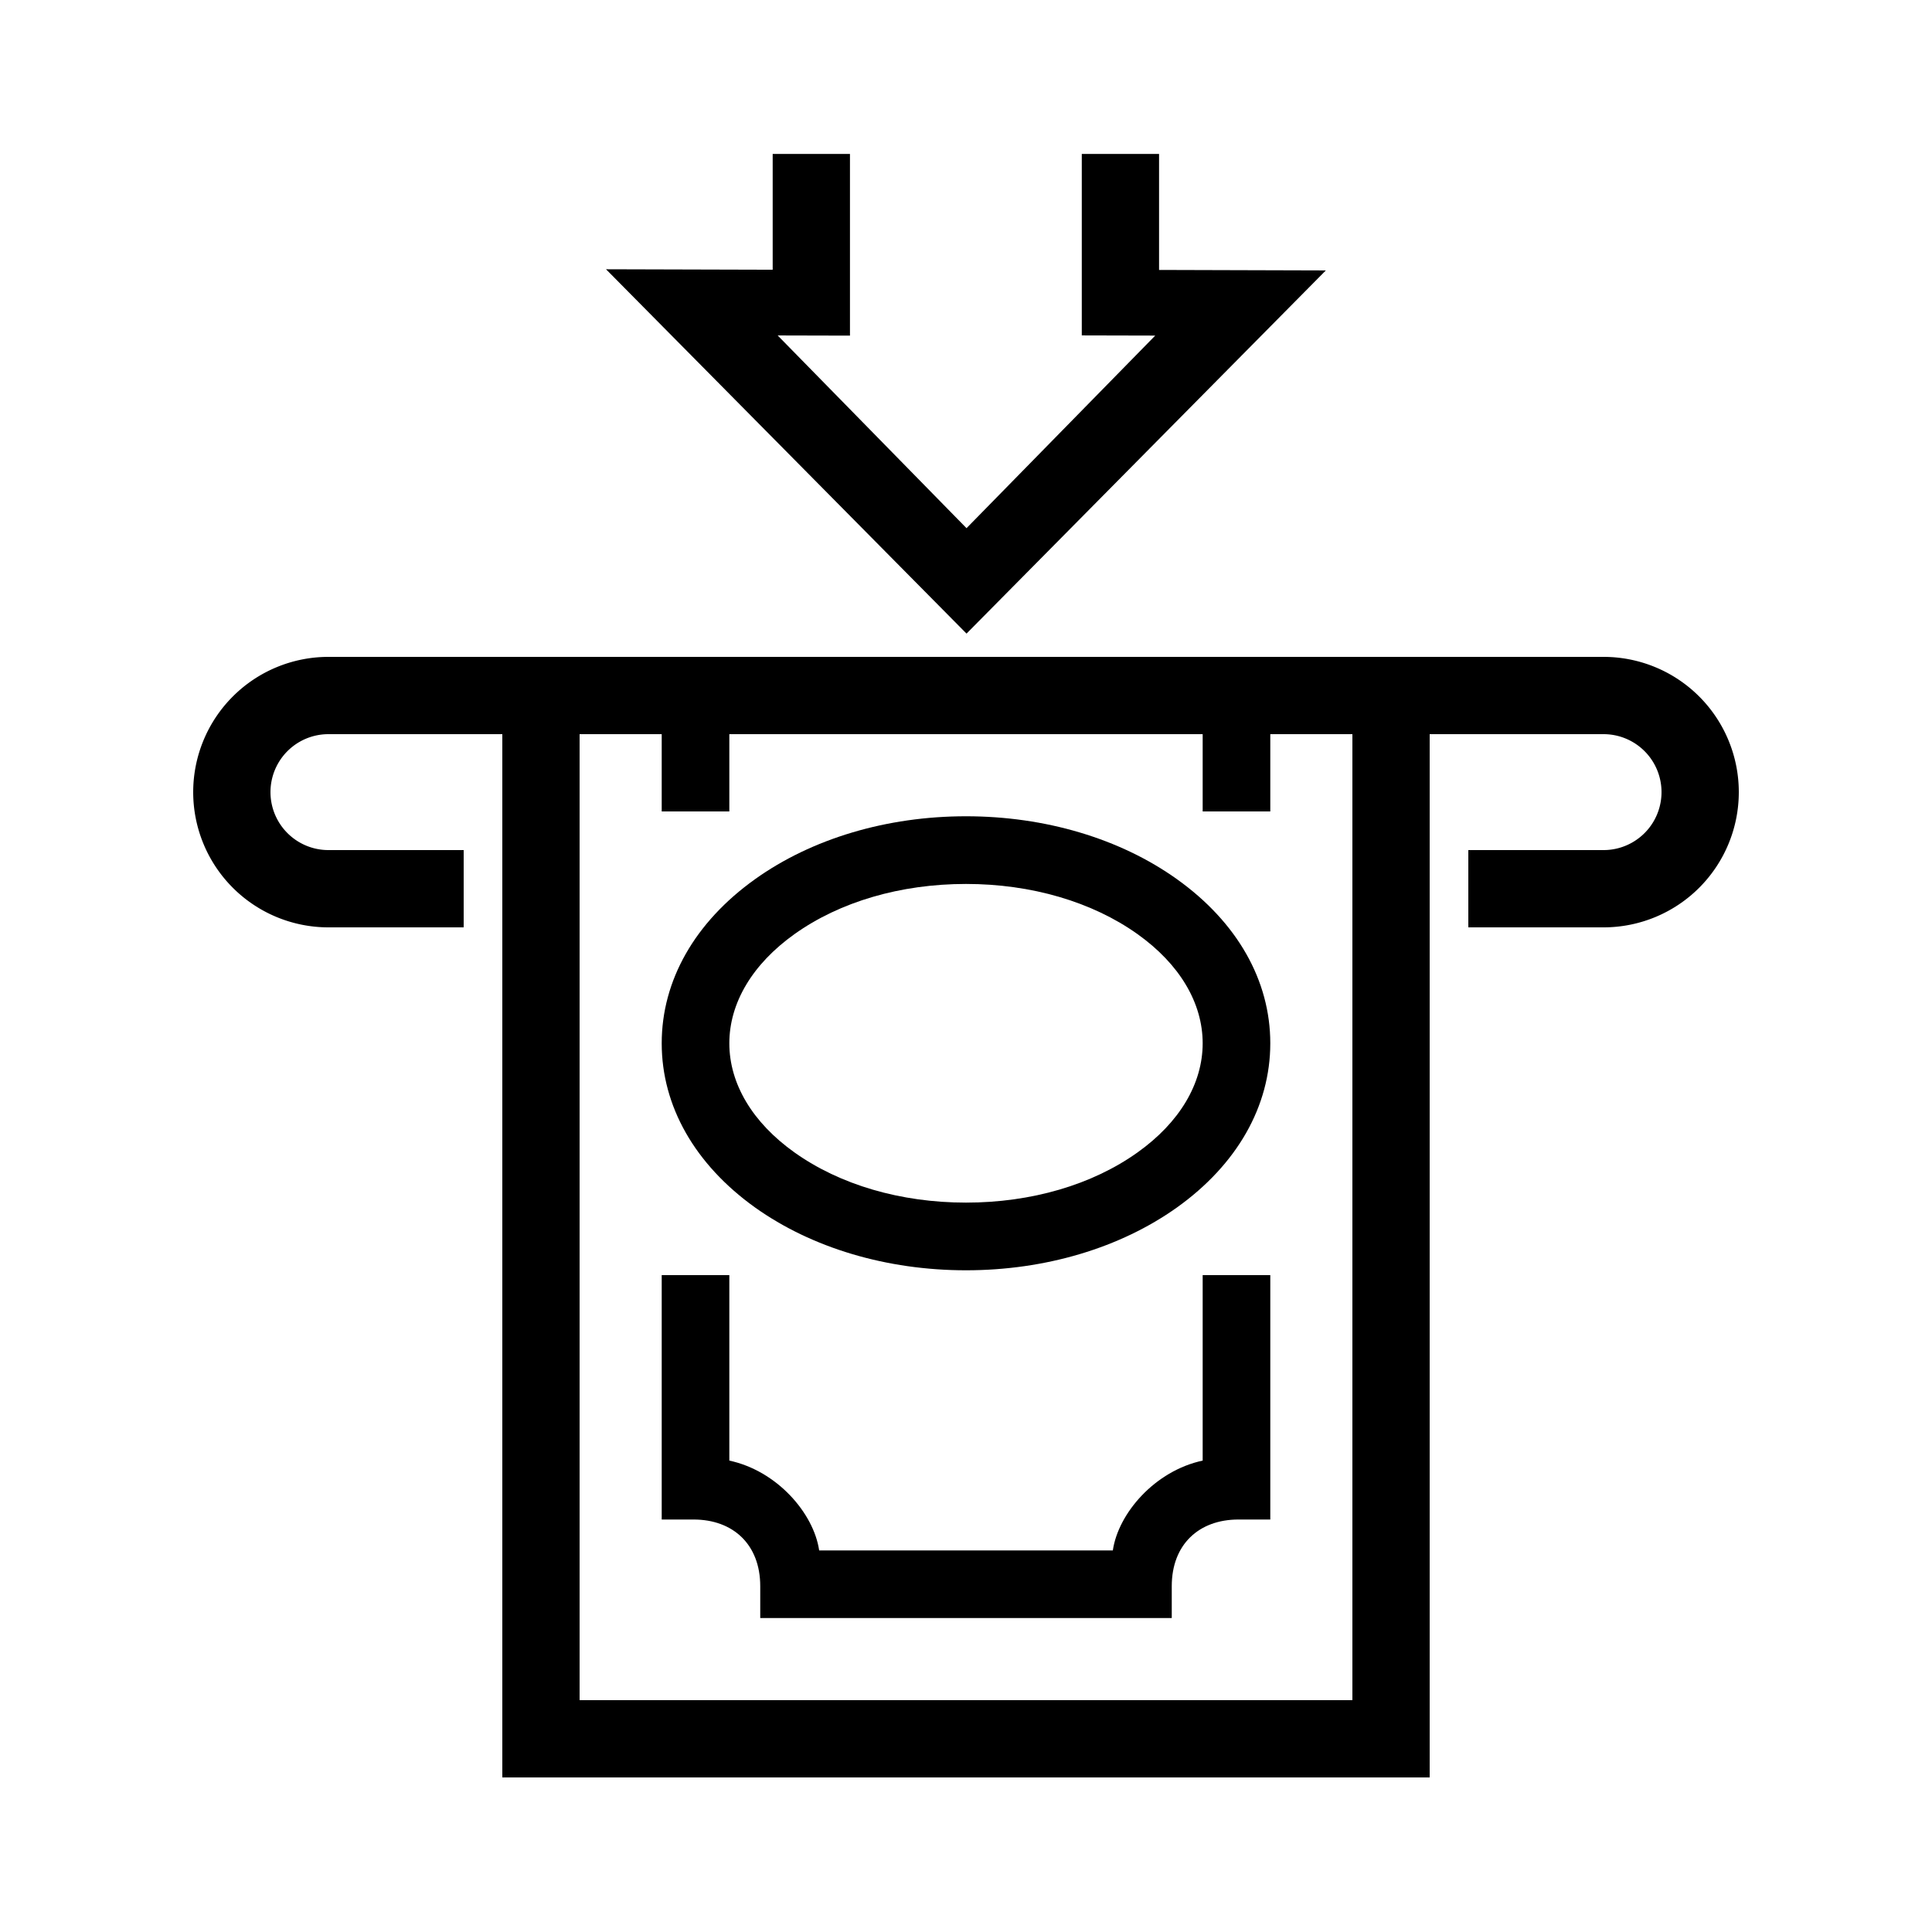
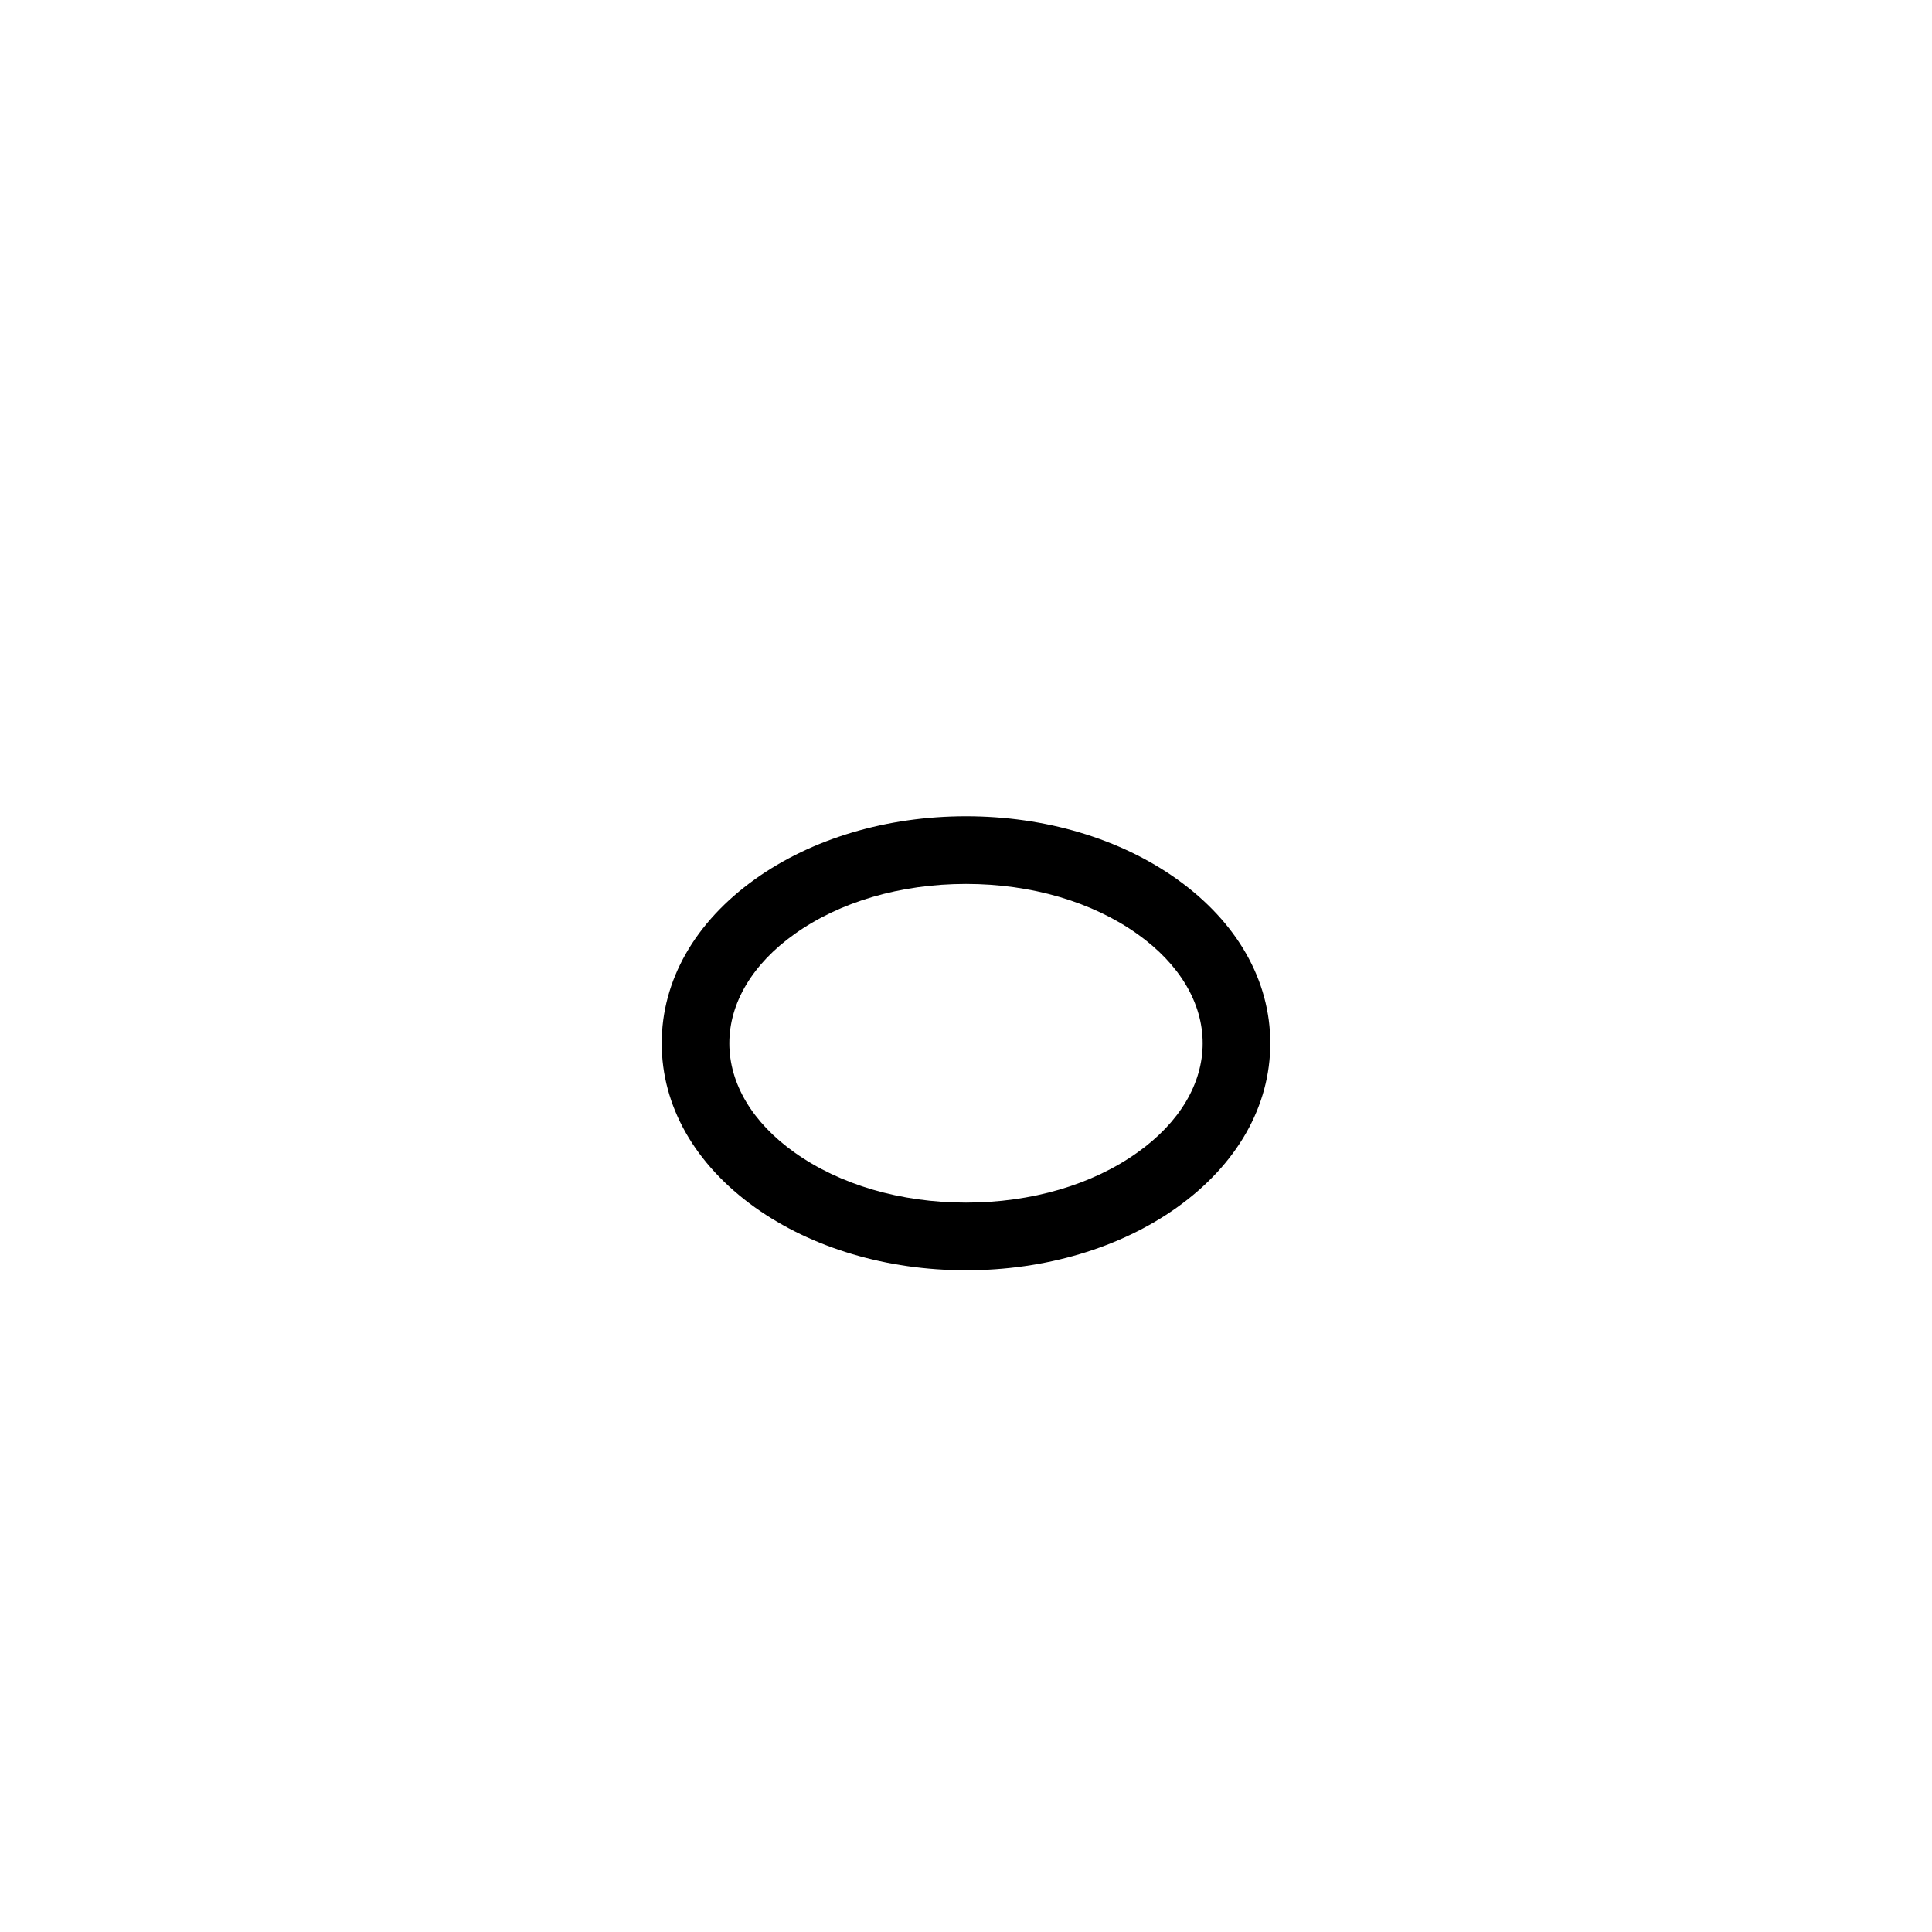
<svg xmlns="http://www.w3.org/2000/svg" id="icon" viewBox="0 0 1000 1000">
  <path d="M609.17,455.05C579.78,434.06,541,422.5,500,422.5s-79.78,11.56-109.17,32.55C359.66,477.31,342.5,507.48,342.5,540s17.16,62.69,48.33,85C420.22,645.94,459,657.5,500,657.5S579.78,645.94,609.17,625c31.16-22.26,48.33-52.43,48.33-85S640.33,477.31,609.17,455.05ZM588.82,596.47c-23.5,16.79-55,26-88.82,26s-65.32-9.24-88.82-26C389.46,581,377.5,560.9,377.5,540s12-41,33.68-56.47c23.5-16.79,55-26,88.82-26s65.32,9.24,88.82,26C610.54,499,622.5,519.1,622.5,540S610.54,581,588.82,596.47Z" />
-   <polygon points="686.25 139.97 599.93 139.72 599.93 79.67 559.93 79.67 559.93 173.61 597.95 173.7 500.27 273.38 402.52 173.63 439.94 173.72 439.94 79.67 399.94 79.67 399.94 139.61 313.68 139.37 500.27 327.95 686.25 139.97" />
-   <path d="M830,340H170a70,70,0,0,0,0,140h70V440H170a30,30,0,0,1,0-60h90V920H740V380h90a30,30,0,0,1,0,60H760v40h70a70,70,0,0,0,0-140ZM700,880H300V380h42.5v40h35V380h245v40h35V380H700Z" />
-   <path d="M622.5,756c-24.74,5.3-43.68,27.26-46.5,46.5H424c-2.82-19.24-21.76-41.2-46.5-46.5V660h-35V786.5H359c20.43,0,34.5,12.9,34.5,34.5v16.5h213V821c0-21.6,14.07-34.5,34.5-34.5h16.5V660h-35Z" />
</svg>